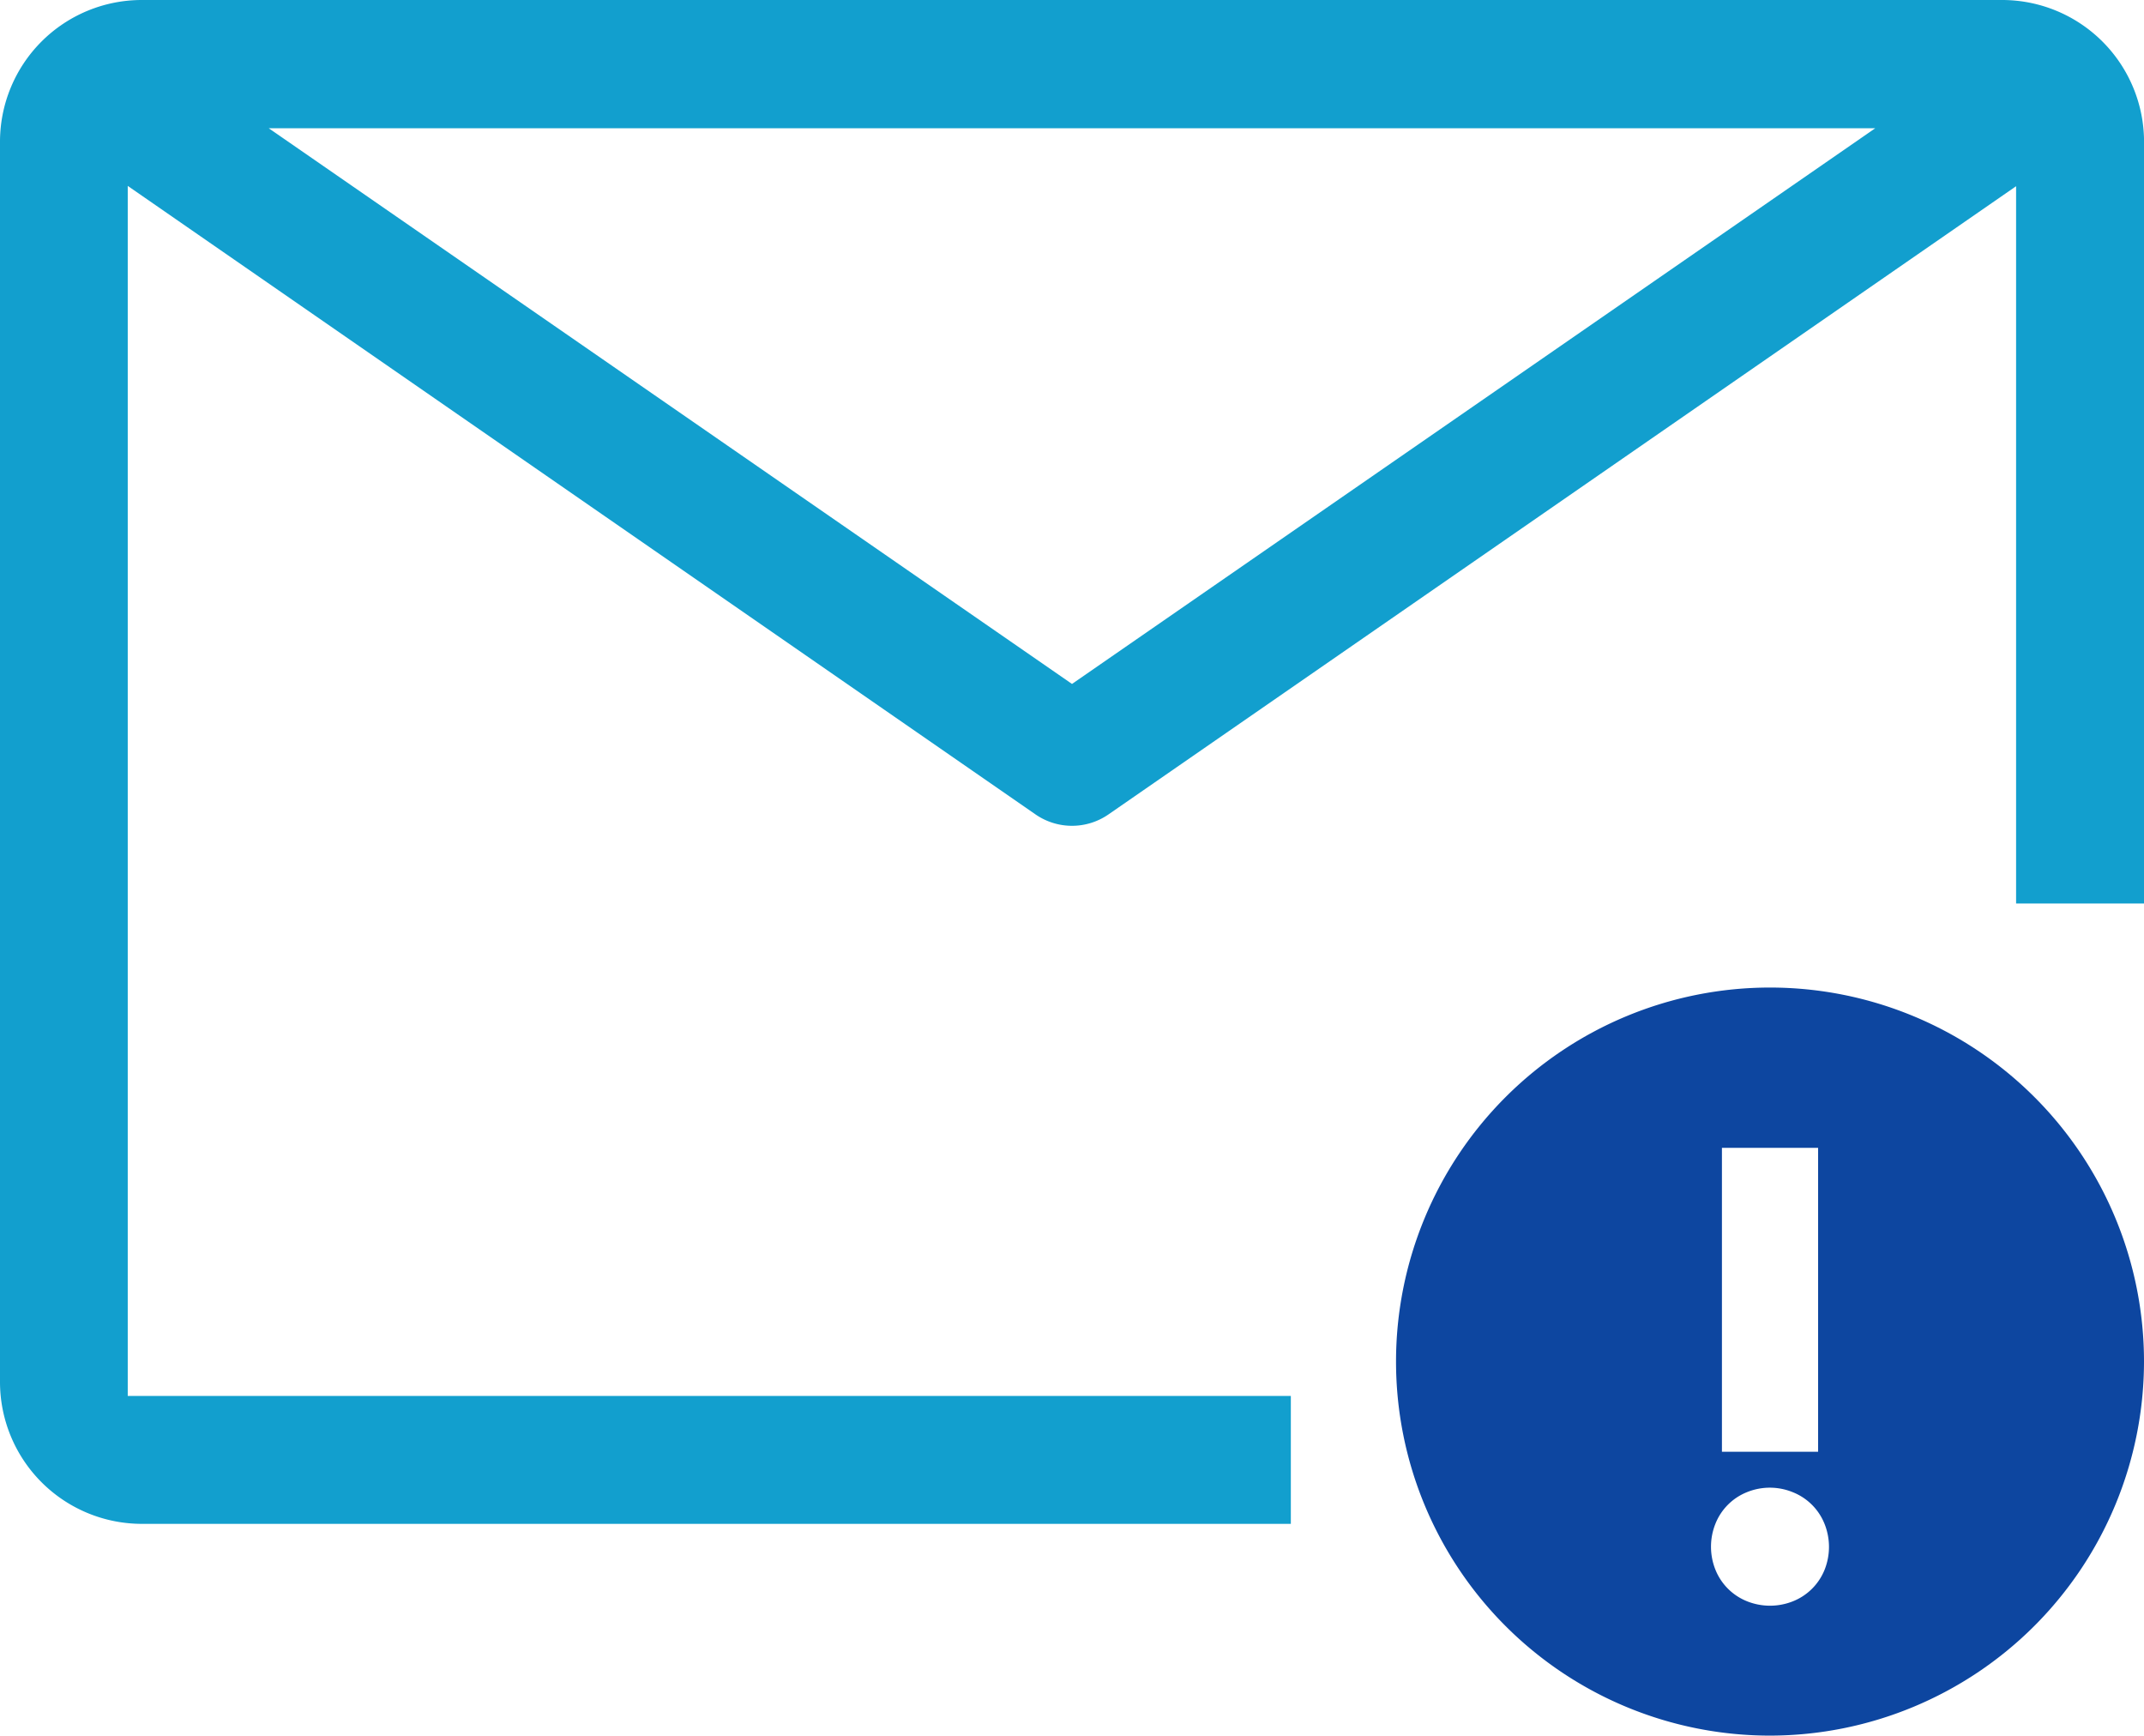
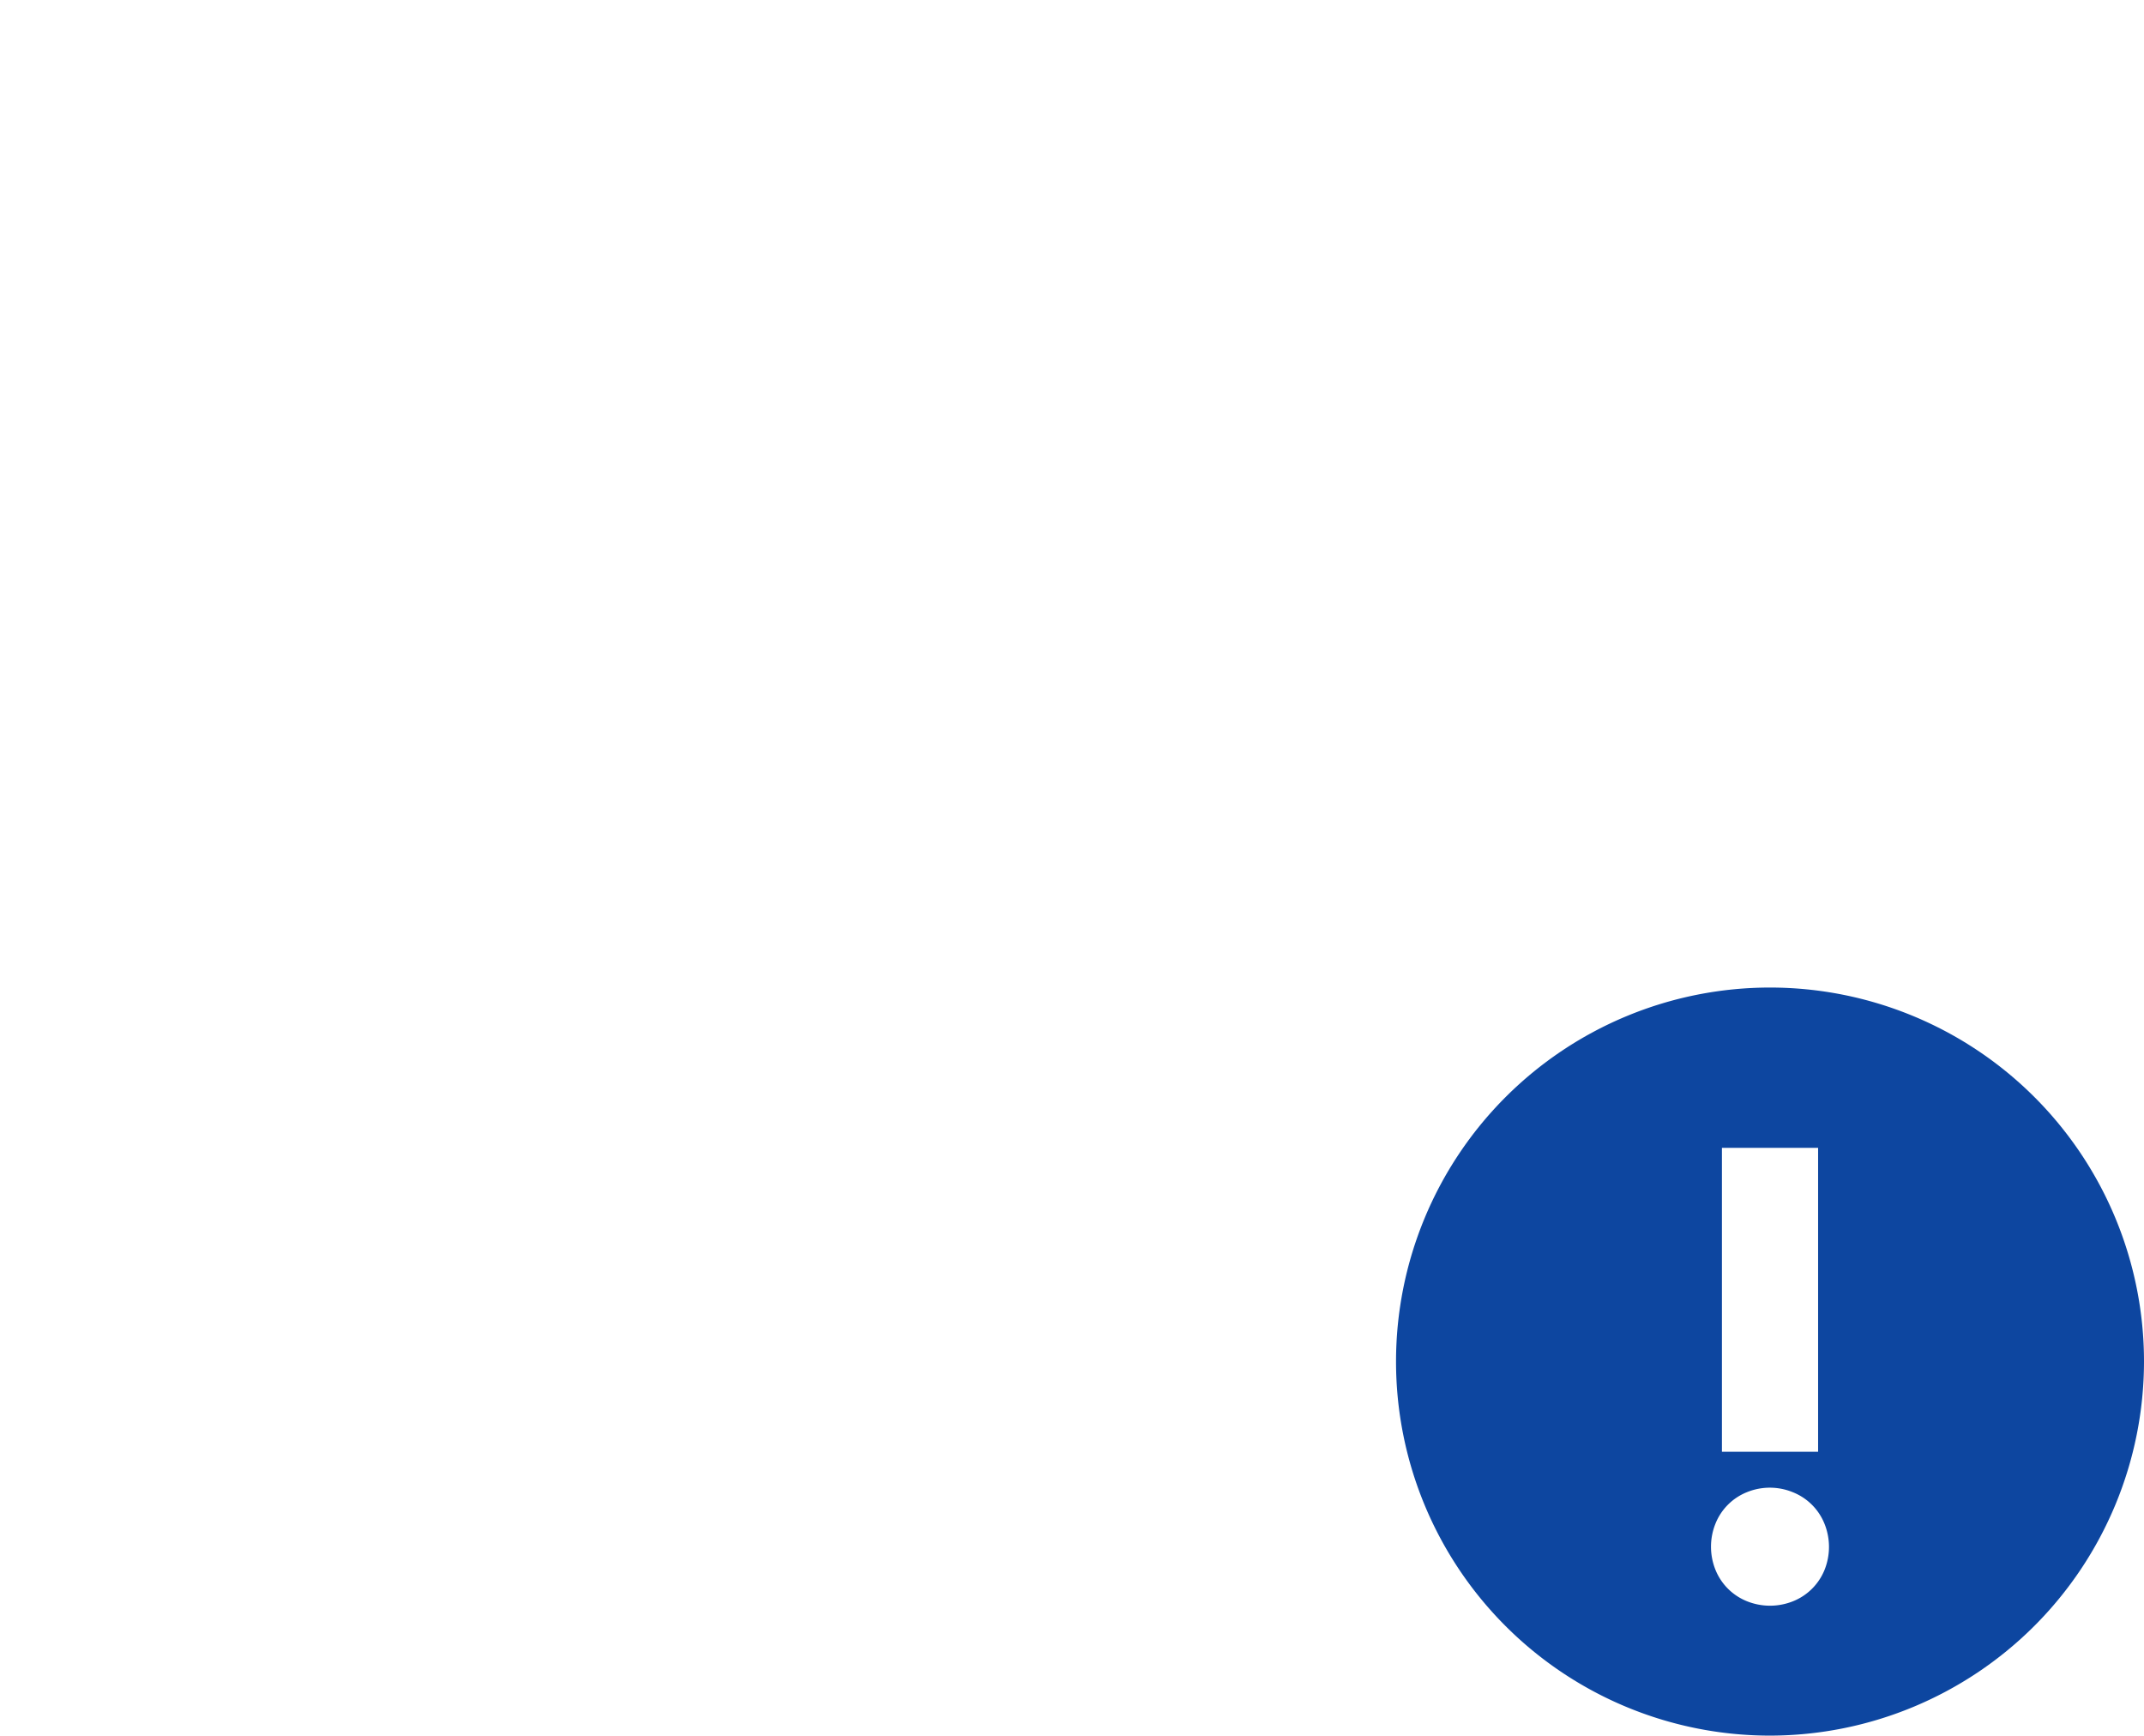
<svg xmlns="http://www.w3.org/2000/svg" width="40.13" height="32.482" viewBox="0 0 40.13 32.482">
  <g id="Email_notifications_icon" data-name="Email notifications icon" transform="translate(-7047.87 -18490.518)">
-     <path id="Subtraction_161" data-name="Subtraction 161" d="M24.665,29.019H3.149A2.657,2.657,0,0,1,.5,26.37V3.149A2.654,2.654,0,0,1,3.149.5H37.981a2.657,2.657,0,0,1,2.65,2.649V17.409H38.236V3.985L21.246,15.743a1.2,1.2,0,0,1-1.362,0L2.891,3.979l0,22.646h21.77v2.394ZM5.53,2.9,20.565,13.3,35.6,2.9Z" transform="translate(7047.37 18490.018)" fill="#129fce" />
    <path id="Exclusion_55" data-name="Exclusion 55" d="M7,14a7,7,0,1,1,7-7A7.008,7.008,0,0,1,7,14ZM7,9.36a1.132,1.132,0,0,0-.432.084,1.058,1.058,0,0,0-.589.589,1.157,1.157,0,0,0,0,.864,1.06,1.06,0,0,0,.589.588,1.157,1.157,0,0,0,.864,0A1.062,1.062,0,0,0,8.02,10.9a1.157,1.157,0,0,0,0-.864,1.06,1.06,0,0,0-.588-.589A1.131,1.131,0,0,0,7,9.36ZM6.1,3V8.688H7.9V3Z" transform="translate(7074 18509)" fill="#0d46a0" />
  </g>
</svg>